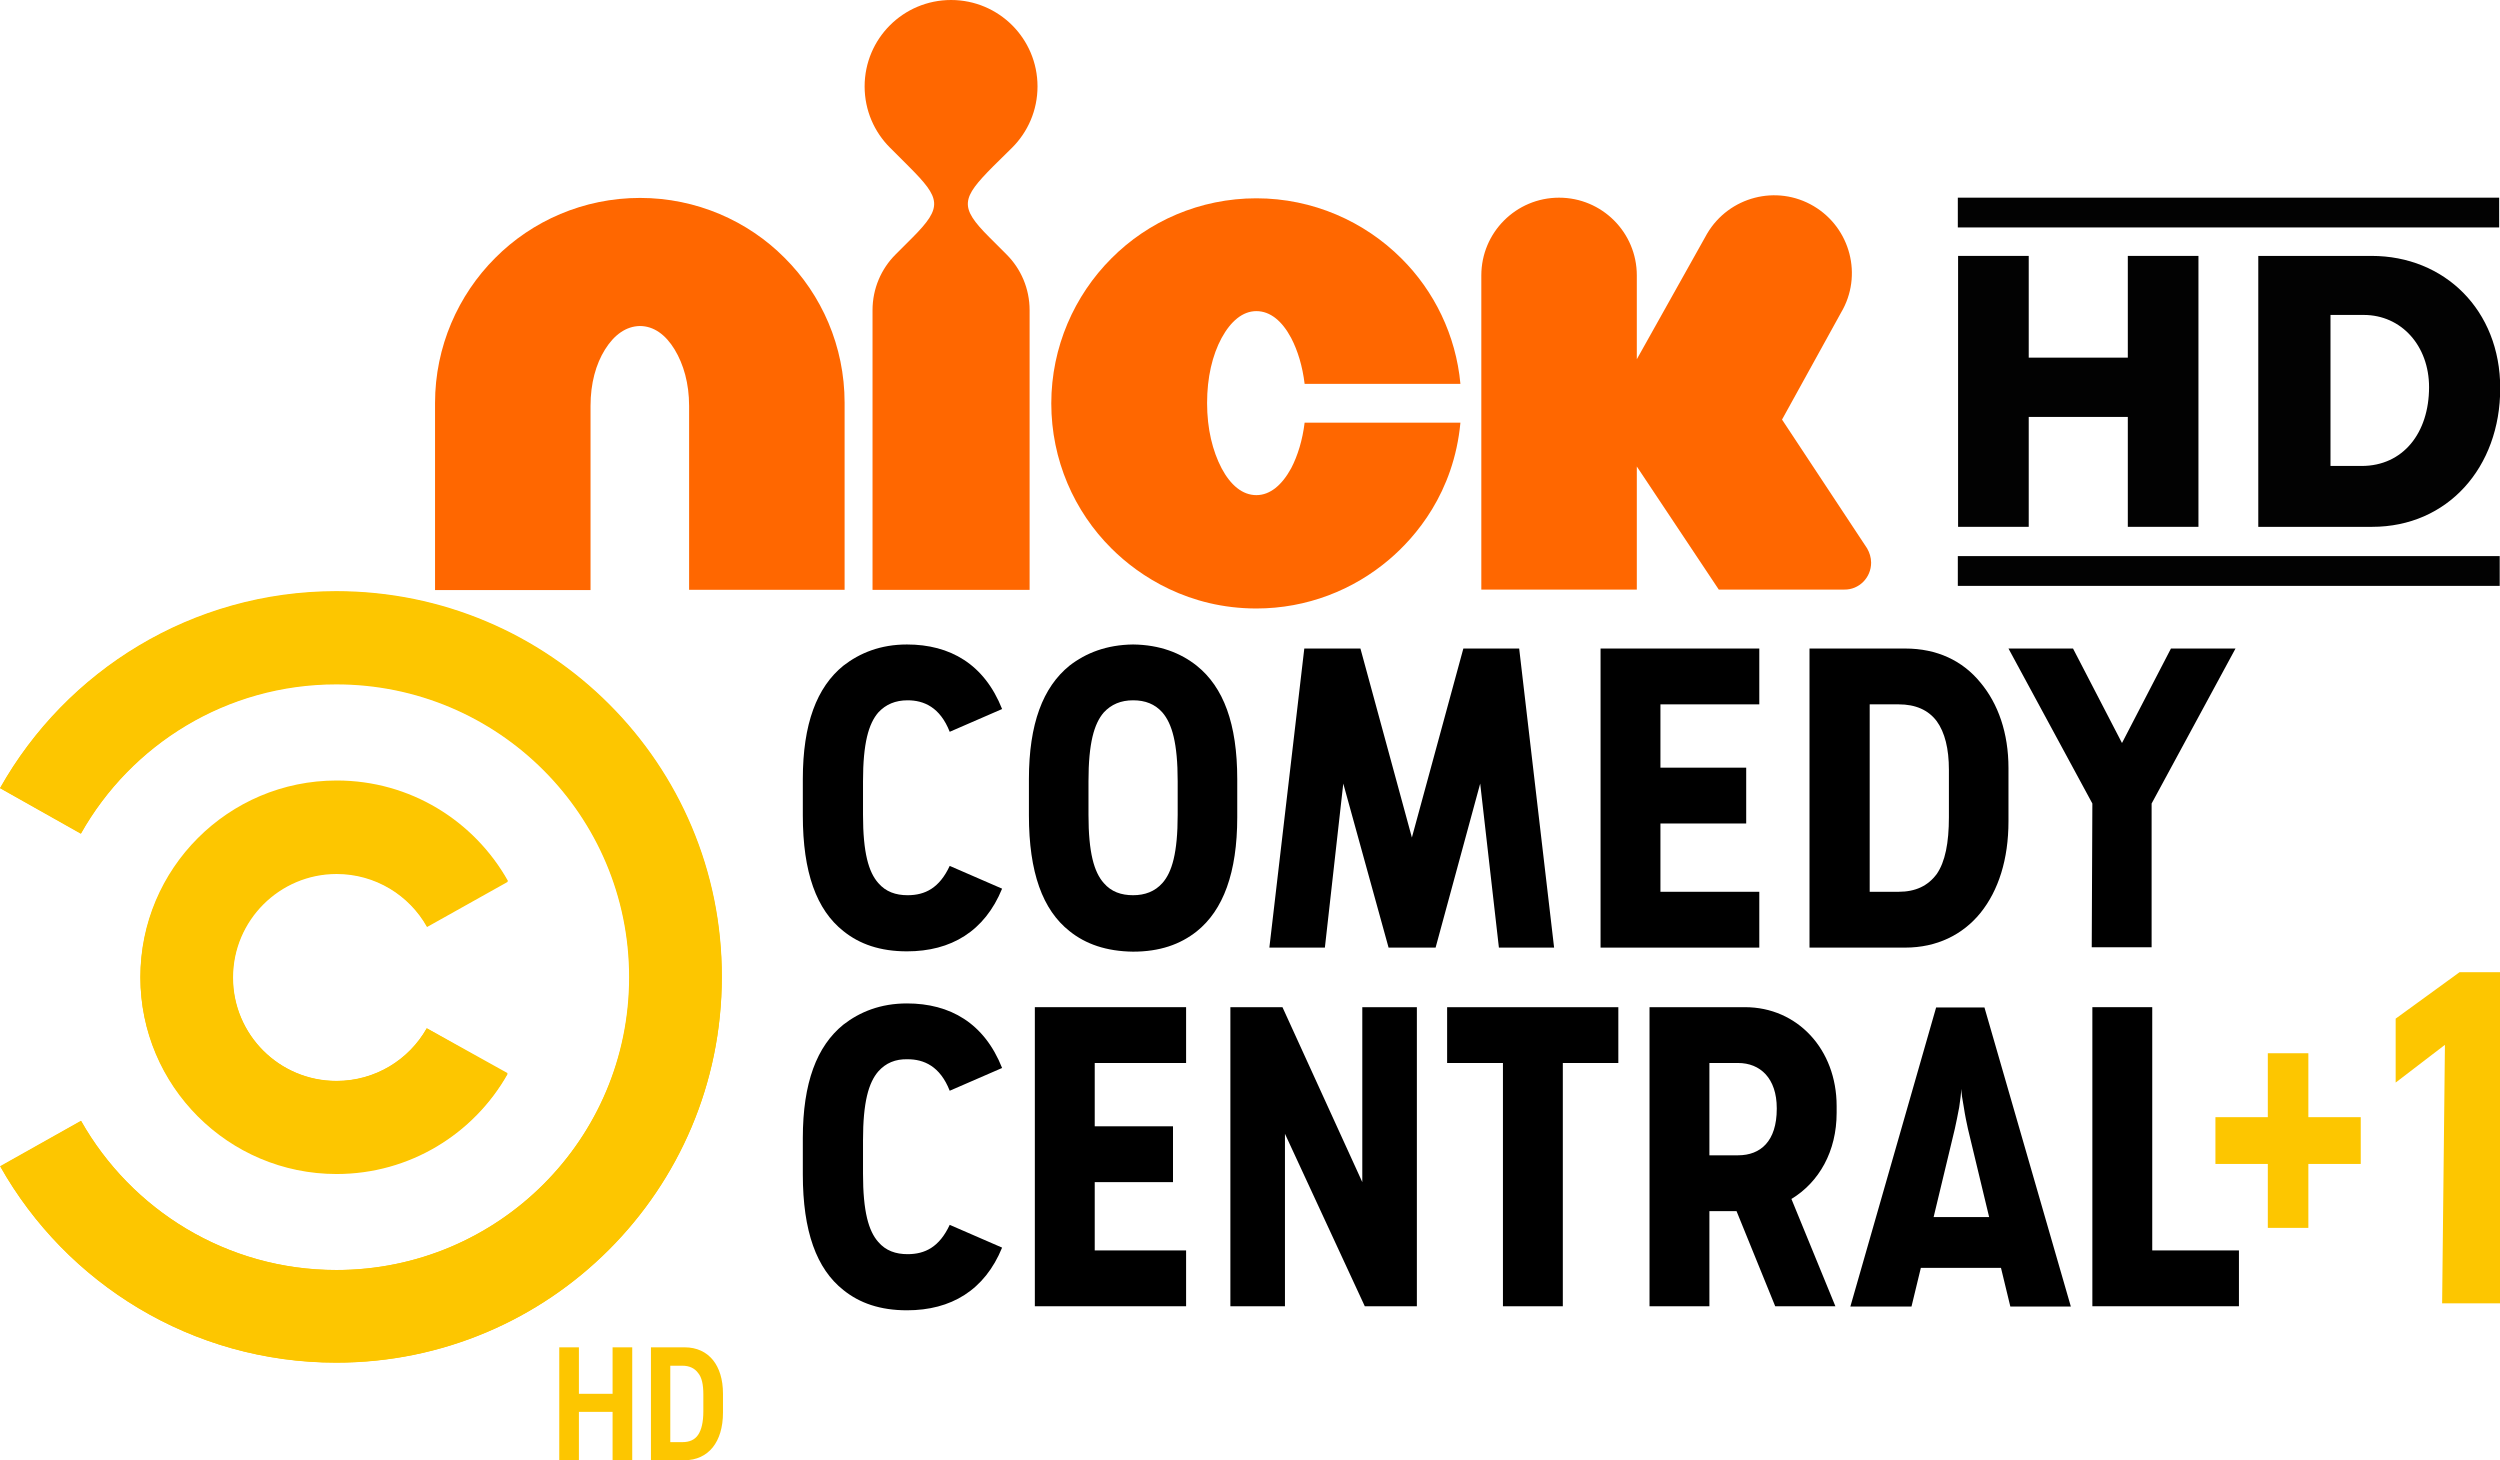
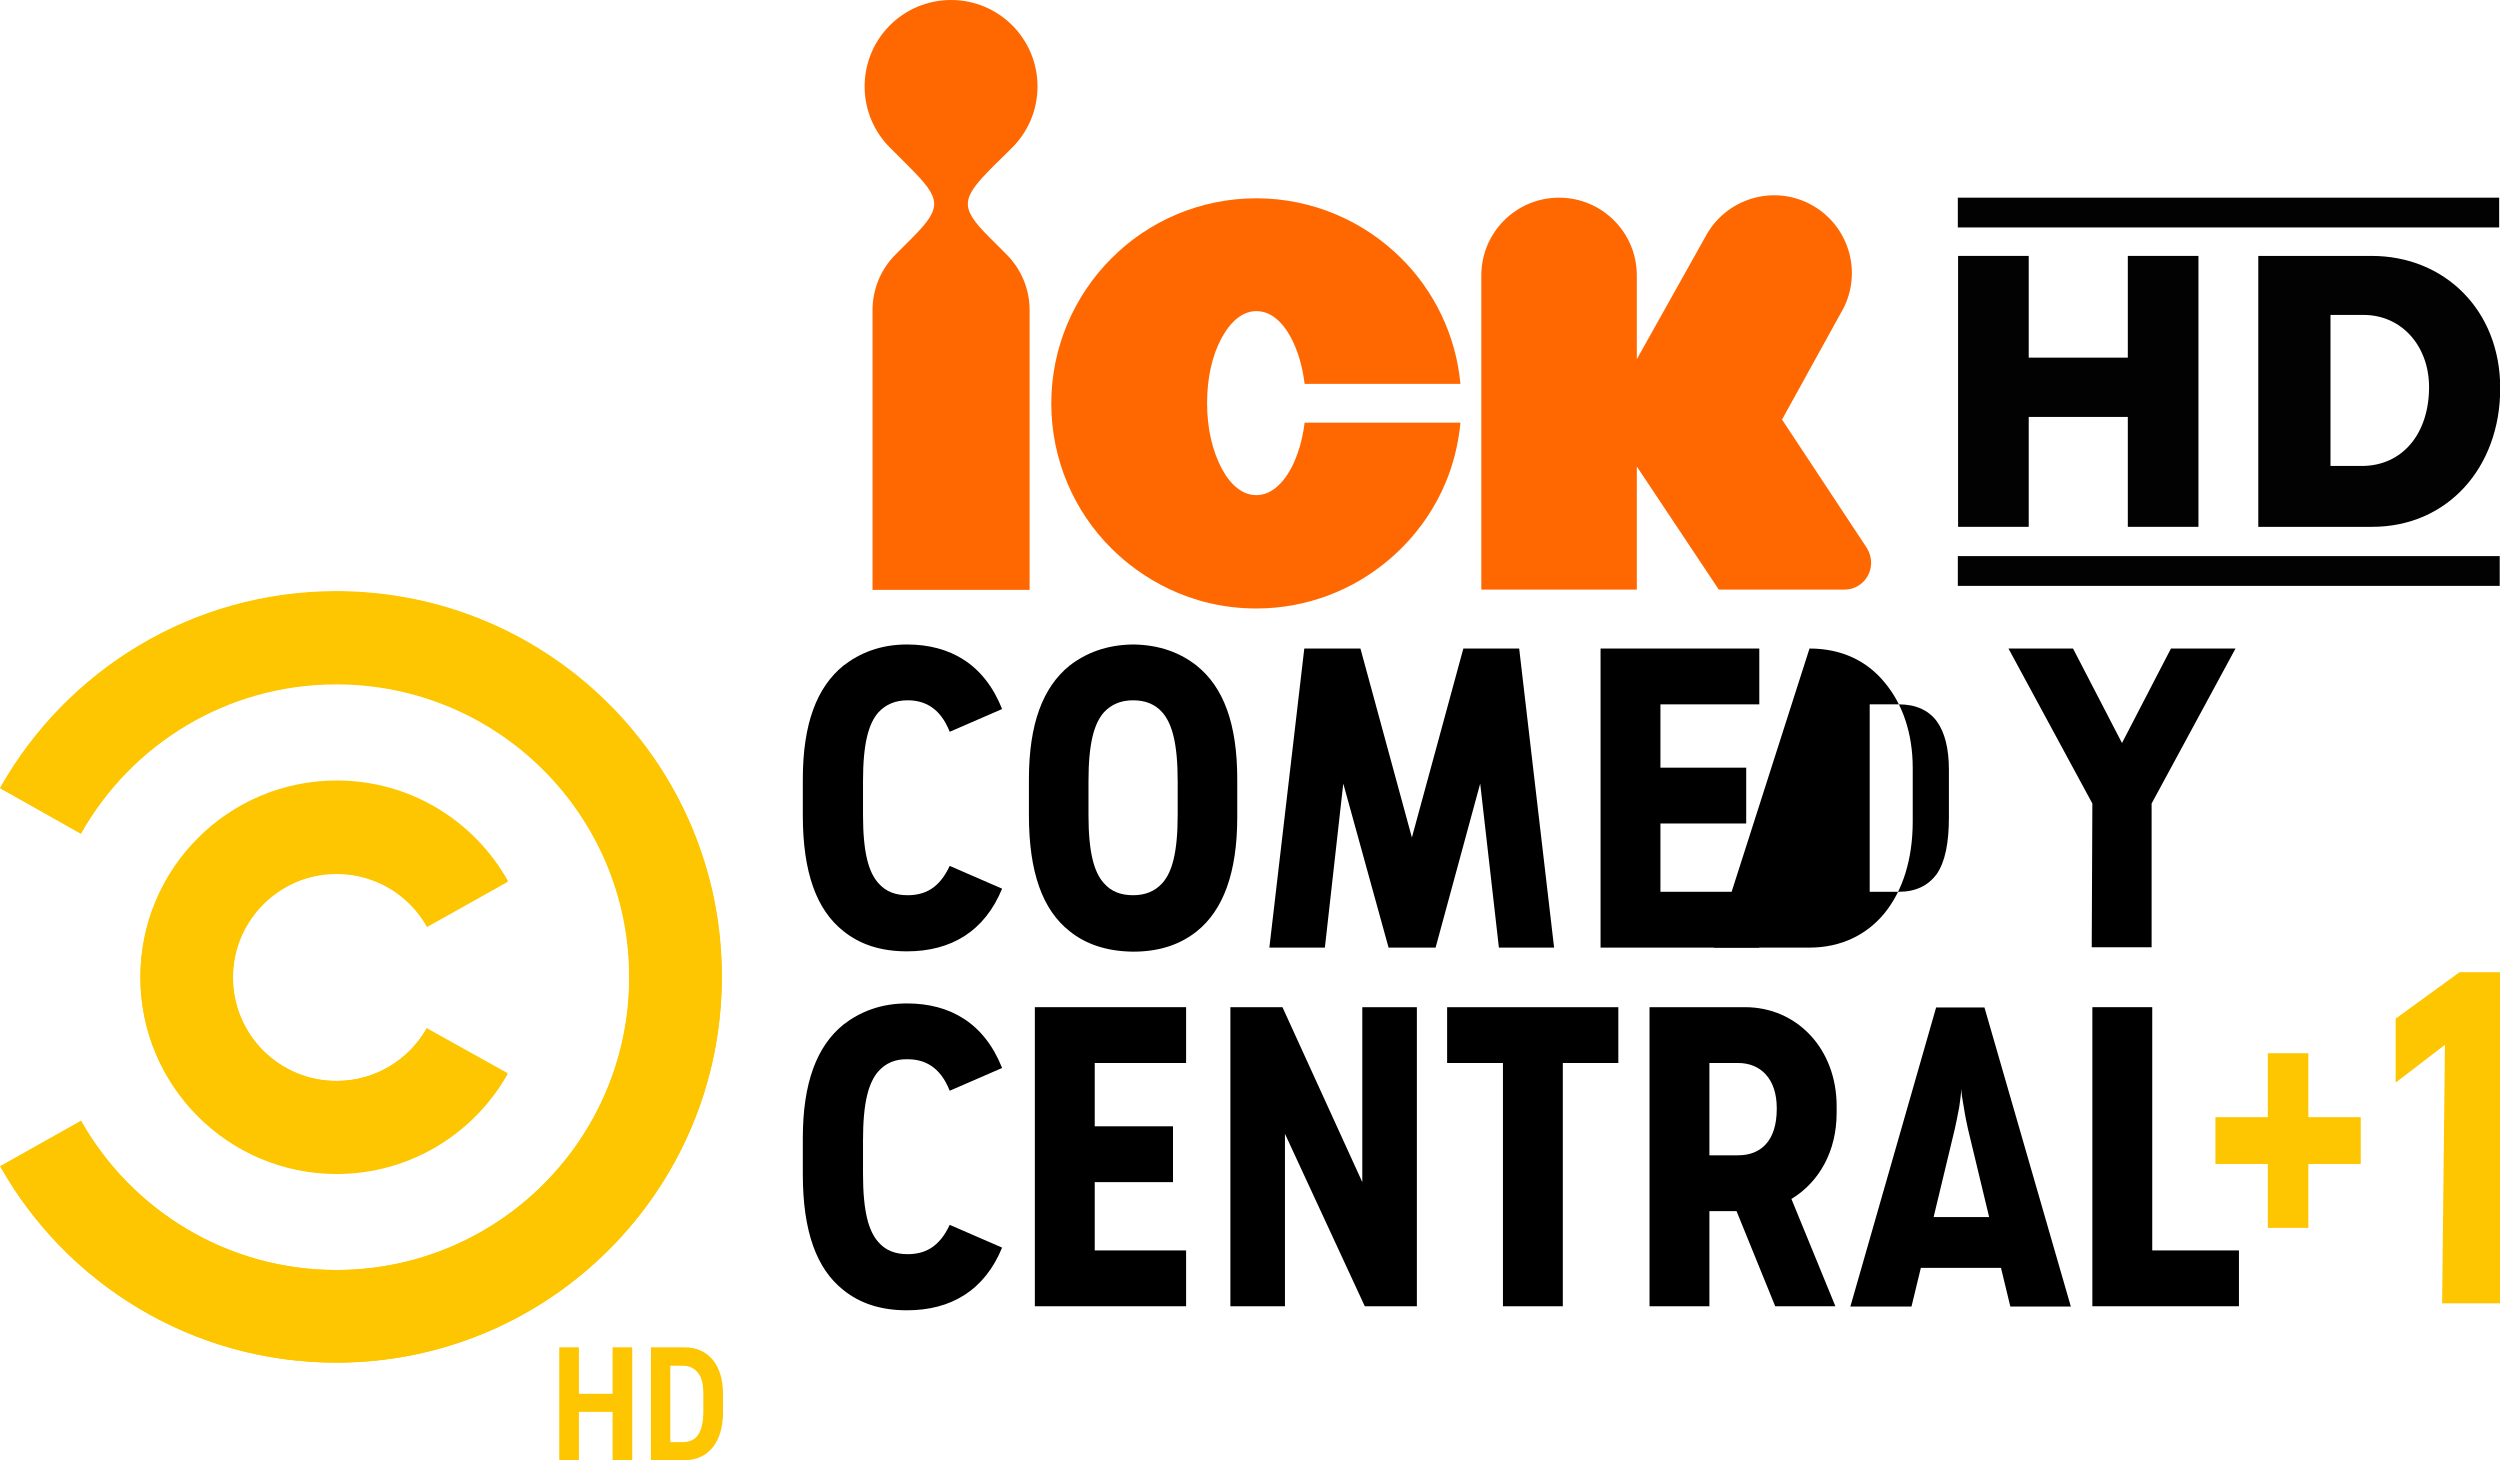
<svg xmlns="http://www.w3.org/2000/svg" width="800.038" height="467.215" version="1.0" viewBox="-0.001 0 800.038 467.215" xml:space="preserve">
  <g transform="matrix(.853 0 0 .853 117.71 7.583e-6)">
-     <path d="m102.14 74.255c-21.159 0-40.539 8.602-54.381 22.544-13.843 13.843-22.544 33.222-22.544 54.381v70.201h58.336v-69.114c0-8.404 1.978-15.622 5.438-21.159s7.91-8.701 13.052-8.8c5.24 0 9.69 3.263 13.052 8.8s5.438 12.755 5.438 21.159v69.015h58.336v-70.201c0-21.159-8.602-40.539-22.544-54.381-13.744-13.843-33.123-22.445-54.184-22.445" fill="#ff6700" />
    <path d="m241.75 55.37c5.834-5.834 9.492-13.941 9.492-22.939 0-8.998-3.658-17.105-9.492-22.939-5.834-5.834-13.941-9.492-22.939-9.492-8.998 0-17.105 3.658-22.939 9.492-5.834 5.834-9.492 13.941-9.492 22.939 0 8.998 3.658 17.105 9.492 22.939l7.119 7.119c11.964 11.964 12.755 15.128 1.483 26.499l-6.526 6.526c-5.339 5.339-8.602 12.755-8.602 20.863v104.91h58.93v-104.91c0-8.108-3.263-15.523-8.602-20.863l-6.526-6.526c-11.371-11.371-10.481-14.535 1.384-26.499z" fill="#ff6700" />
    <g transform="matrix(.989 0 0 .989 -222.86 -88.988)">
      <path d="m575.6 267.6c-3.5 6.4-8 10.2-13.2 10.2-5.3 0-9.8-3.8-13.2-10.2-3.4-6.5-5.5-14.9-5.5-24.7s2-18.2 5.5-24.7c3.5-6.4 8-10.2 13.2-10.2 5.3 0 9.8 3.8 13.2 10.2 2.5 4.8 4.3 10.7 5.1 17.4h59.1c-1.7-18.5-10-35.3-22.4-47.6-14-14-33.6-22.8-55-22.8s-41 8.7-55 22.8c-14 14-22.8 33.6-22.8 55s8.7 41 22.8 55c10.8 10.8 29.5 22.8 55 22.8 19.1 0 36.8-7 50.4-18.6 9.9-8.4 24.5-25.2 27-51.9h-59.1c-0.8 6.6-2.6 12.5-5.1 17.3z" fill="#ff6700" />
    </g>
    <path d="m563.98 211.1c0-1.978-0.593-3.757-1.483-5.339l-31.937-48.35 22.148-40.143c8.207-13.843 3.559-31.739-10.283-39.946s-31.739-3.559-39.946 10.283l-26.4 47.164v-31.442c0-16.117-13.052-29.168-29.168-29.168-16.117 0-29.168 13.052-29.168 29.168v117.86h58.336v-46.175l30.75 46.175h47.065c5.537 0.099 10.085-4.449 10.085-10.085z" fill="#ff6700" />
  </g>
  <g transform="matrix(.853 0 0 .853 117.71 7.583e-6)" fill="#020202" stroke-width=".989">
    <path d="m596.61 96.008h26.499v38.166h37.177v-38.166h26.499v101.64h-26.499v-41.231h-37.177v41.231h-26.499z" />
    <path d="m709.33 96.008h42.418c27.29 0 48.251 20.269 48.251 49.635 0 29.761-19.775 52.008-48.053 52.008h-42.714v-101.64zm26.993 78.804h11.667c15.622 0 25.312-12.458 25.312-29.564 0-15.523-10.382-27.092-24.521-27.092h-12.458z" />
    <rect x="596.51" y="74.156" width="203.09" height="11.173" />
    <rect x="596.51" y="208.63" width="203.29" height="11.173" />
  </g>
  <g transform="matrix(.998 0 0 .998 -224.92 -161.42)">
    <path d="m870 580.7-3-12.4h-25.7l-3 12.4h-19.6l27.5-95.9h15.5l27.7 95.9zm-17.8-57-6.8 28.3h17.8l-6.8-28.3c-0.4-1.9-0.9-4.1-1.3-6.8-0.5-2.7-0.8-4.6-0.8-6-0.1 1.4-0.3 3.3-0.7 5.9-0.5 2.5-0.9 4.8-1.4 6.9z" />
    <path d="m507 390.2c-3.1 3.6-4.9 9.8-4.9 22.1v10.7c0 12.2 1.8 18.4 4.9 21.9 2.4 2.8 5.6 3.9 9.4 3.9 5.6 0 10.2-2.3 13.5-9.4l16.8 7.3c-5.6 13.7-16.4 20.1-30.5 20.1-8.6 0-15.2-2.3-20.4-6.5-8.6-6.8-13-18.8-13-37.1v-11.6c0-17.8 4.5-29.5 13-36.4 5.3-4.1 11.9-6.8 20.4-6.8 13.8 0 24.8 6.3 30.5 20.7l-16.8 7.3c-3.1-7.9-8.3-10.1-13.5-10.1-3.9 0-7 1.3-9.4 3.9z" />
    <path d="m568.3 460.3c-8.6-6.8-13-18.8-13-37.1v-11.6c0-17.8 4.5-29.5 13-36.4 5.3-4.1 11.9-6.7 20.4-6.8 8.6 0.1 15.2 2.7 20.4 6.8 8.6 6.9 13 18.6 13 36.4v12.2c0 17.8-4.5 29.8-13 36.6-5.3 4.2-11.9 6.5-20.4 6.5-8.5-0.1-15.2-2.4-20.4-6.6zm11-70.1c-3.1 3.6-4.9 9.8-4.9 22.1v10.7c0 12.2 1.8 18.4 4.9 21.9 2.4 2.8 5.6 3.9 9.4 3.9s7-1.2 9.4-3.9c3.1-3.5 4.9-9.7 4.9-21.9v-10.7c0-12.3-1.8-18.5-4.9-22.1-2.4-2.7-5.5-3.9-9.4-3.9s-7 1.3-9.4 3.9z" />
    <path d="m670.6 465.5-14.5-52.5-5.9 52.6h-17.8l11.2-95.9h18l16.5 60.6 16.5-60.6h17.9l11.2 95.9h-17.7l-6-52.6-14.3 52.6h-15.1z" />
    <path d="m738.6 369.7h50.9v17.9h-31.7v20.3h27.5v17.9h-27.5v21.9h31.7v17.9h-50.9z" />
-     <path d="m805.6 369.7h30.7c10.2 0 18.4 3.9 24.1 10.9 5.7 6.8 9 16.2 9 27.4v17.1c0 12.2-3.2 22.2-9 29.4-5.7 7-14 11.1-24.1 11.1h-30.7zm28.6 78c5.4 0 9.4-1.9 12.2-5.7 2.7-3.9 3.9-10 3.9-18.2v-15.2c0-6.8-1.3-12-3.9-15.6-2.7-3.6-6.8-5.4-12.2-5.4h-9.3v60.1z" />
+     <path d="m805.6 369.7c10.2 0 18.4 3.9 24.1 10.9 5.7 6.8 9 16.2 9 27.4v17.1c0 12.2-3.2 22.2-9 29.4-5.7 7-14 11.1-24.1 11.1h-30.7zm28.6 78c5.4 0 9.4-1.9 12.2-5.7 2.7-3.9 3.9-10 3.9-18.2v-15.2c0-6.8-1.3-12-3.9-15.6-2.7-3.6-6.8-5.4-12.2-5.4h-9.3v60.1z" />
    <path d="m896.3 419.4-26.9-49.7h20.7l15.7 30.3 15.7-30.3h20.7l-26.9 49.7v46.1h-19.2z" />
    <path d="m507 505.3c-3.1 3.6-4.9 9.8-4.9 22.1v10.7c0 12.2 1.8 18.4 4.9 21.9 2.4 2.8 5.6 3.9 9.4 3.9 5.6 0 10.2-2.3 13.5-9.4l16.8 7.3c-5.6 13.7-16.4 20.1-30.5 20.1-8.6 0-15.2-2.3-20.4-6.5-8.6-6.8-13-18.8-13-37.1v-11.6c0-17.8 4.5-29.5 13-36.4 5.3-4.1 11.9-6.8 20.4-6.8 13.8 0 24.8 6.3 30.5 20.7l-16.8 7.3c-3.1-7.9-8.3-10.1-13.5-10.1-3.9-0.1-7 1.2-9.4 3.9z" />
    <path d="m557.2 484.7h48.5v17.9h-29.3v20.3h25.1v17.9h-25.1v21.9h29.3v17.9h-48.5z" />
    <path d="m619.8 484.7h16.8l25.6 56.1v-56.1h17.5v95.9h-16.7l-25.6-55.3v55.3h-17.5v-95.9z" />
    <path d="m707.3 502.6h-17.9v-17.9h54.9v17.9h-17.8v78h-19.2z" />
    <path d="m773.5 580.6h-19.2v-95.9h30.6c16.8 0 29.4 13.5 29.4 31.7v2.2c0 12.3-5.6 22.2-14.5 27.6l14.1 34.4h-19.3l-12.4-30.5h-8.7zm9.2-48.4c7.2 0 12.4-4.5 12.4-14.9v-0.2c0-9.6-5.3-14.5-12.4-14.5h-9.2v29.6z" />
    <path d="m896.3 484.7h19.2v78h27.8v17.9h-47z" />
  </g>
  <g transform="matrix(.998 0 0 .998 -224.92 -161.42)">
    <path d="m333.2 351.5c-46.3 0-86.6 25.4-107.8 63l25.9 14.6c16.1-28.6 46.7-47.9 81.9-47.9 51.9 0 93.9 42 93.9 93.9s-42 93.9-93.9 93.9c-35.1 0-65.7-19.3-81.8-47.8l-25.9 14.6c21.2 37.6 61.5 62.9 107.7 62.9 68.3 0 123.6-55.3 123.6-123.6s-55.3-123.6-123.6-123.6z" fill="#fdc600" />
    <path d="m362.2 491.5c-5.7 10.1-16.5 16.9-28.9 16.9-18.4 0-33.2-14.9-33.2-33.2s14.9-33.2 33.2-33.2c12.4 0 23.3 6.8 29 17l25.9-14.5c-10.8-19.2-31.3-32.1-54.9-32.1-34.7 0-62.9 28.2-62.9 62.9s28.2 62.9 62.9 62.9c23.5 0 44-12.9 54.8-32z" fill="#fdc600" />
    <g transform="matrix(.8 0 0 .8 496.18 338.13)">
      <g transform="translate(45.521 48.856)">
        <path d="m-249.2-32.4c-57.9 0-108.3 31.8-134.8 78.9l32.4 18.2c20.1-35.8 58.5-60 102.4-60 64.9 0 117.5 52.6 117.5 117.5s-52.6 117.5-117.5 117.5c-43.9 0-82.2-24.1-102.4-59.8l-32.4 18.2c26.5 47 76.9 78.7 134.7 78.7 85.4 0 154.6-69.2 154.6-154.6 0.2-85.3-69.1-154.6-154.5-154.6z" fill="#fdc600" />
      </g>
      <g transform="translate(40.855 48.856)">
        <path d="m-208.3 142.8c-7.1 12.6-20.7 21.1-36.2 21.1-23 0-41.6-18.6-41.6-41.6s18.6-41.6 41.6-41.6c15.6 0 29.2 8.6 36.3 21.2l32.4-18.2c-13.5-24-39.1-40.2-68.6-40.2-43.5 0-78.7 35.3-78.7 78.7s35.3 78.7 78.7 78.7c29.4 0 55.1-16.2 68.5-40.1z" fill="#fdc600" />
      </g>
    </g>
    <g transform="translate(560.5 425.67)" fill="#fdc600">
      <path d="m-120.2 198.5v-24.5h3.9c2.2 0 3.9 0.8 5 2.3 1.2 1.4 1.7 3.7 1.7 6.9v5.4c0 3.5-0.6 6-1.7 7.6s-2.8 2.3-5 2.3zm-6.2 5.8h10.8c3.8 0 6.9-1.5 9-4.1s3.3-6.4 3.3-11.2v-6c0-4.7-1.2-8.3-3.2-10.8-2.1-2.6-5.2-4.1-9.1-4.1h-10.8z" />
      <path d="m-155.8 204.3h6.3v-15.5h10.8v15.5h6.3v-36.2h-6.3v14.9h-10.8v-14.9h-6.3z" />
    </g>
  </g>
  <g transform="matrix(1.009 0 0 1.009 4.0776e-6 -71.607)">
    <g transform="matrix(.989 0 0 .989 -222.86 -88.988)">
      <path d="m935.8 520h16.8v-20.5h13v20.5h16.8v15h-16.8v20.5h-13v-20.5h-16.8z" fill="#fdc600" />
    </g>
    <g transform="matrix(.989 0 0 .989 -222.86 -88.988)">
      <path d="m1008.5 579.7 0.9-82.9-15.8 12.1v-20.5l20.5-14.9h13v106.2z" fill="#fdc600" />
    </g>
  </g>
</svg>